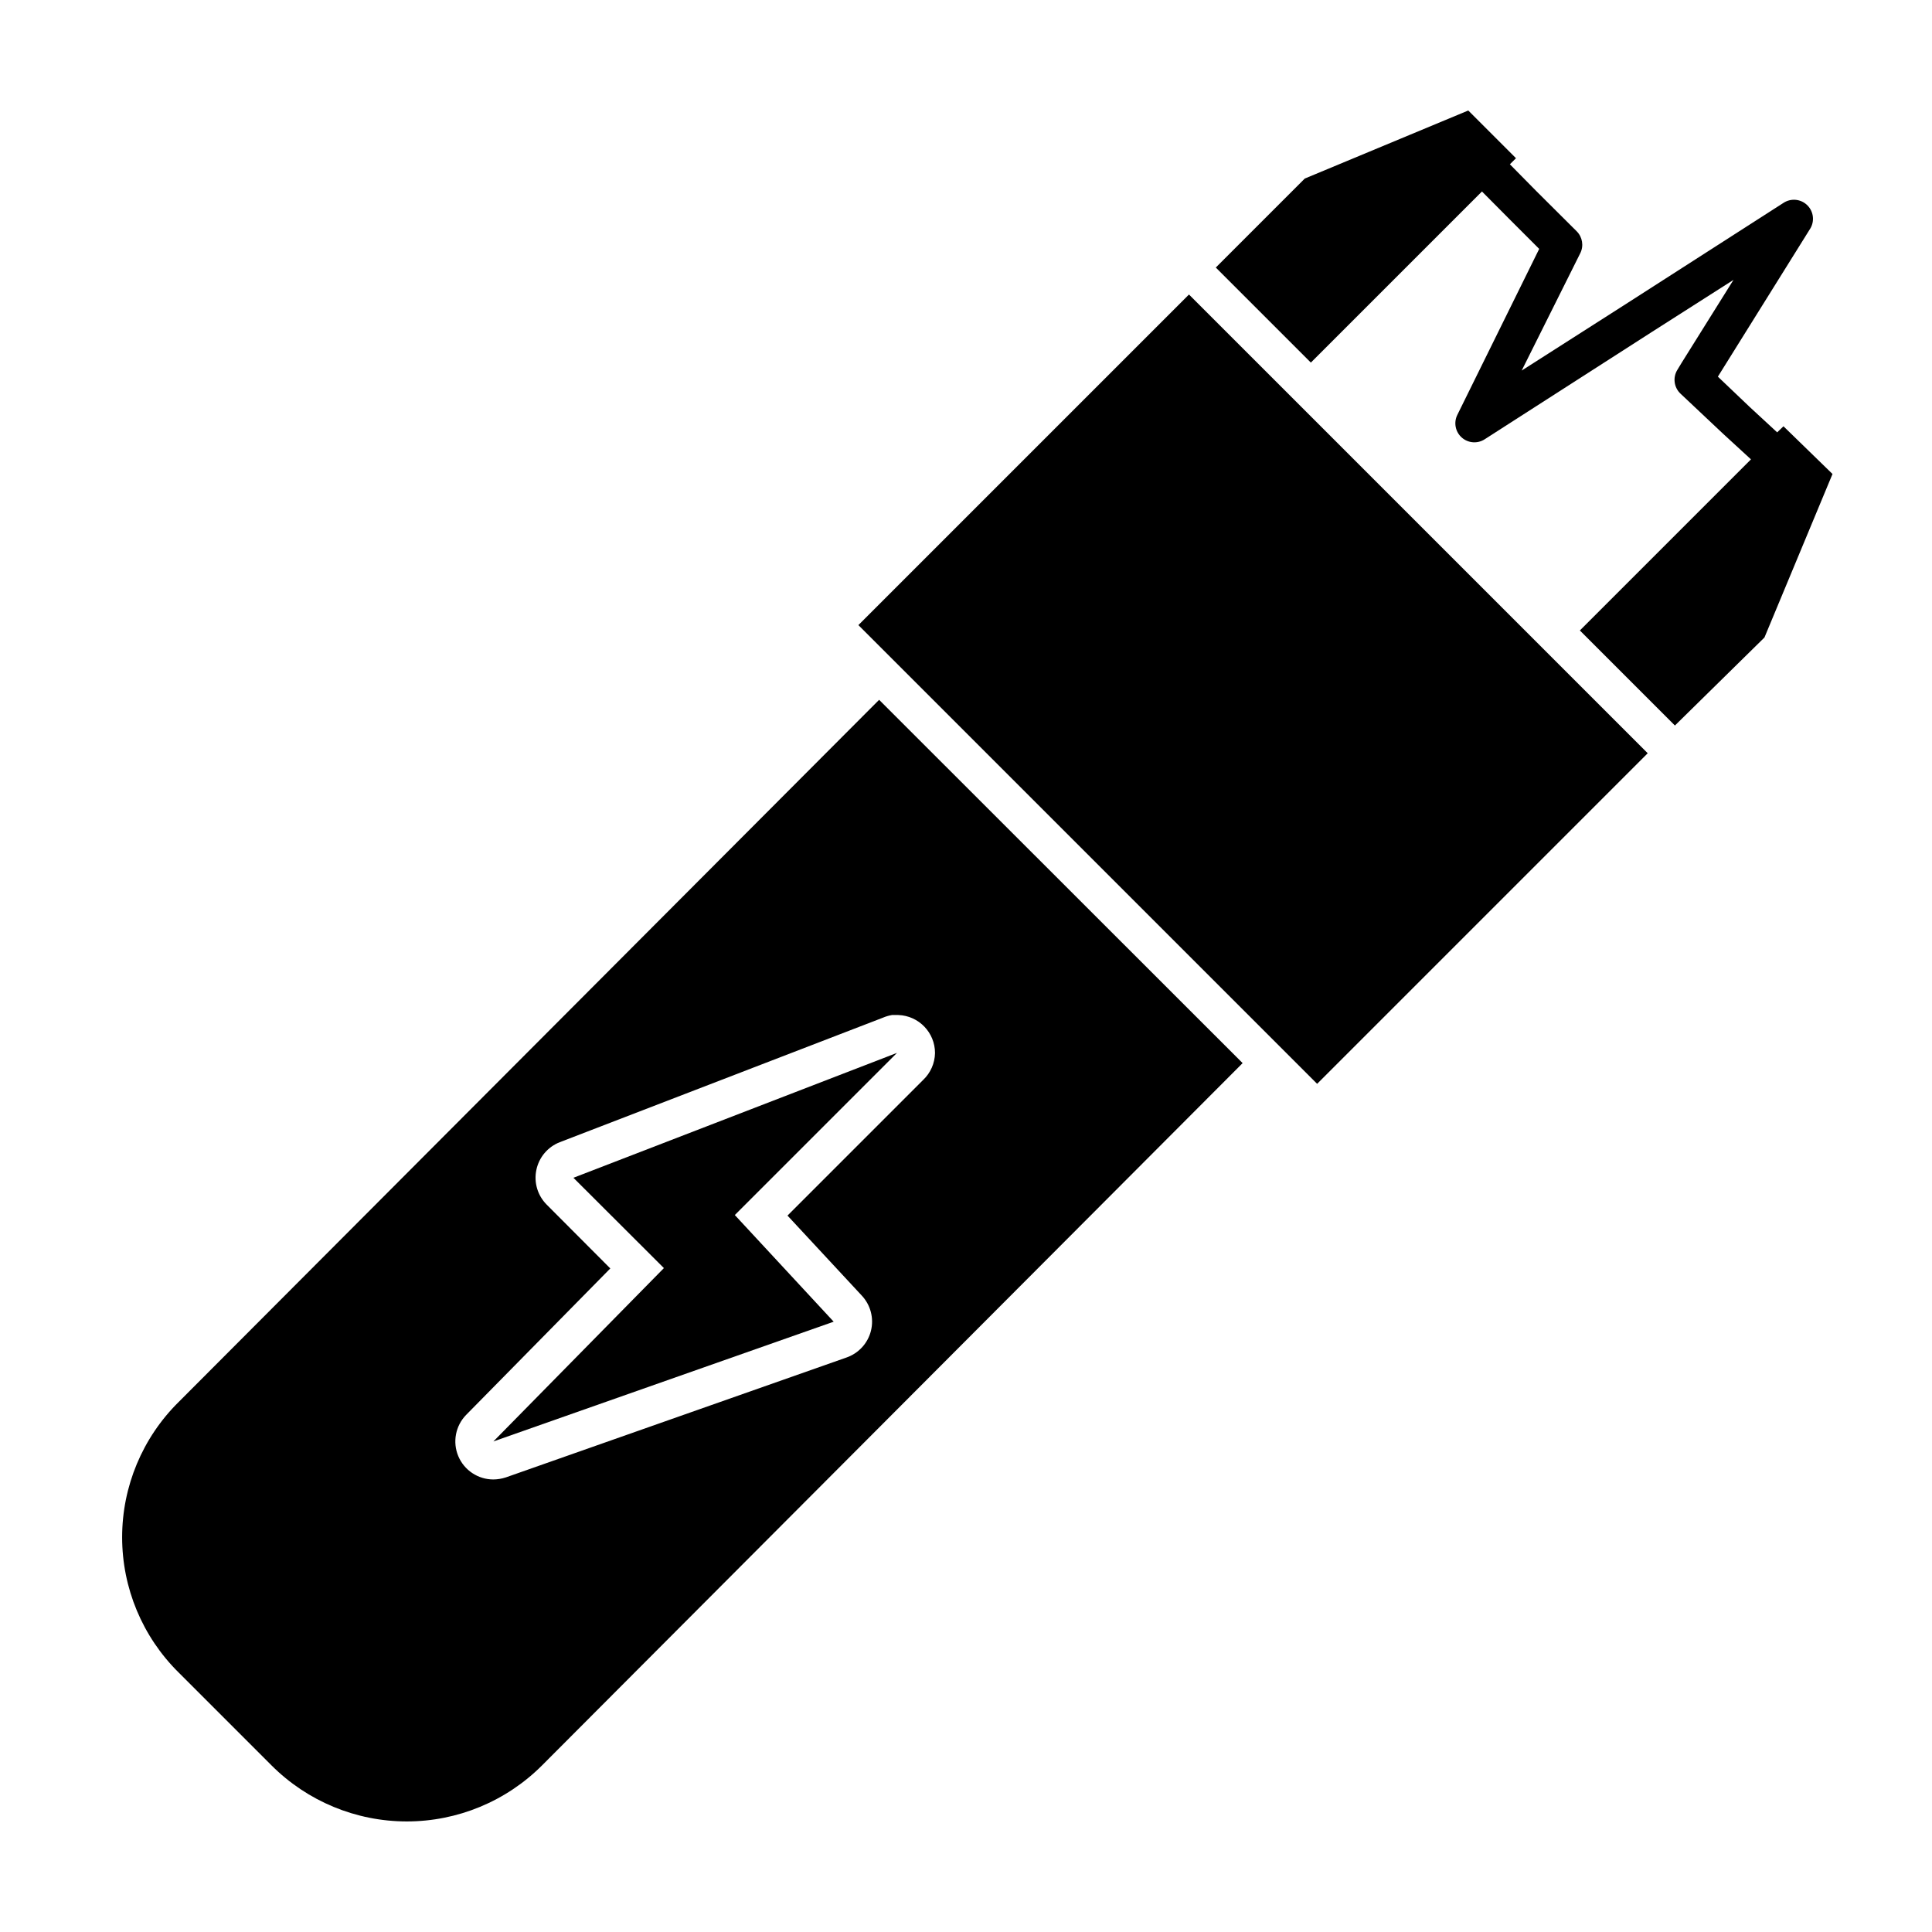
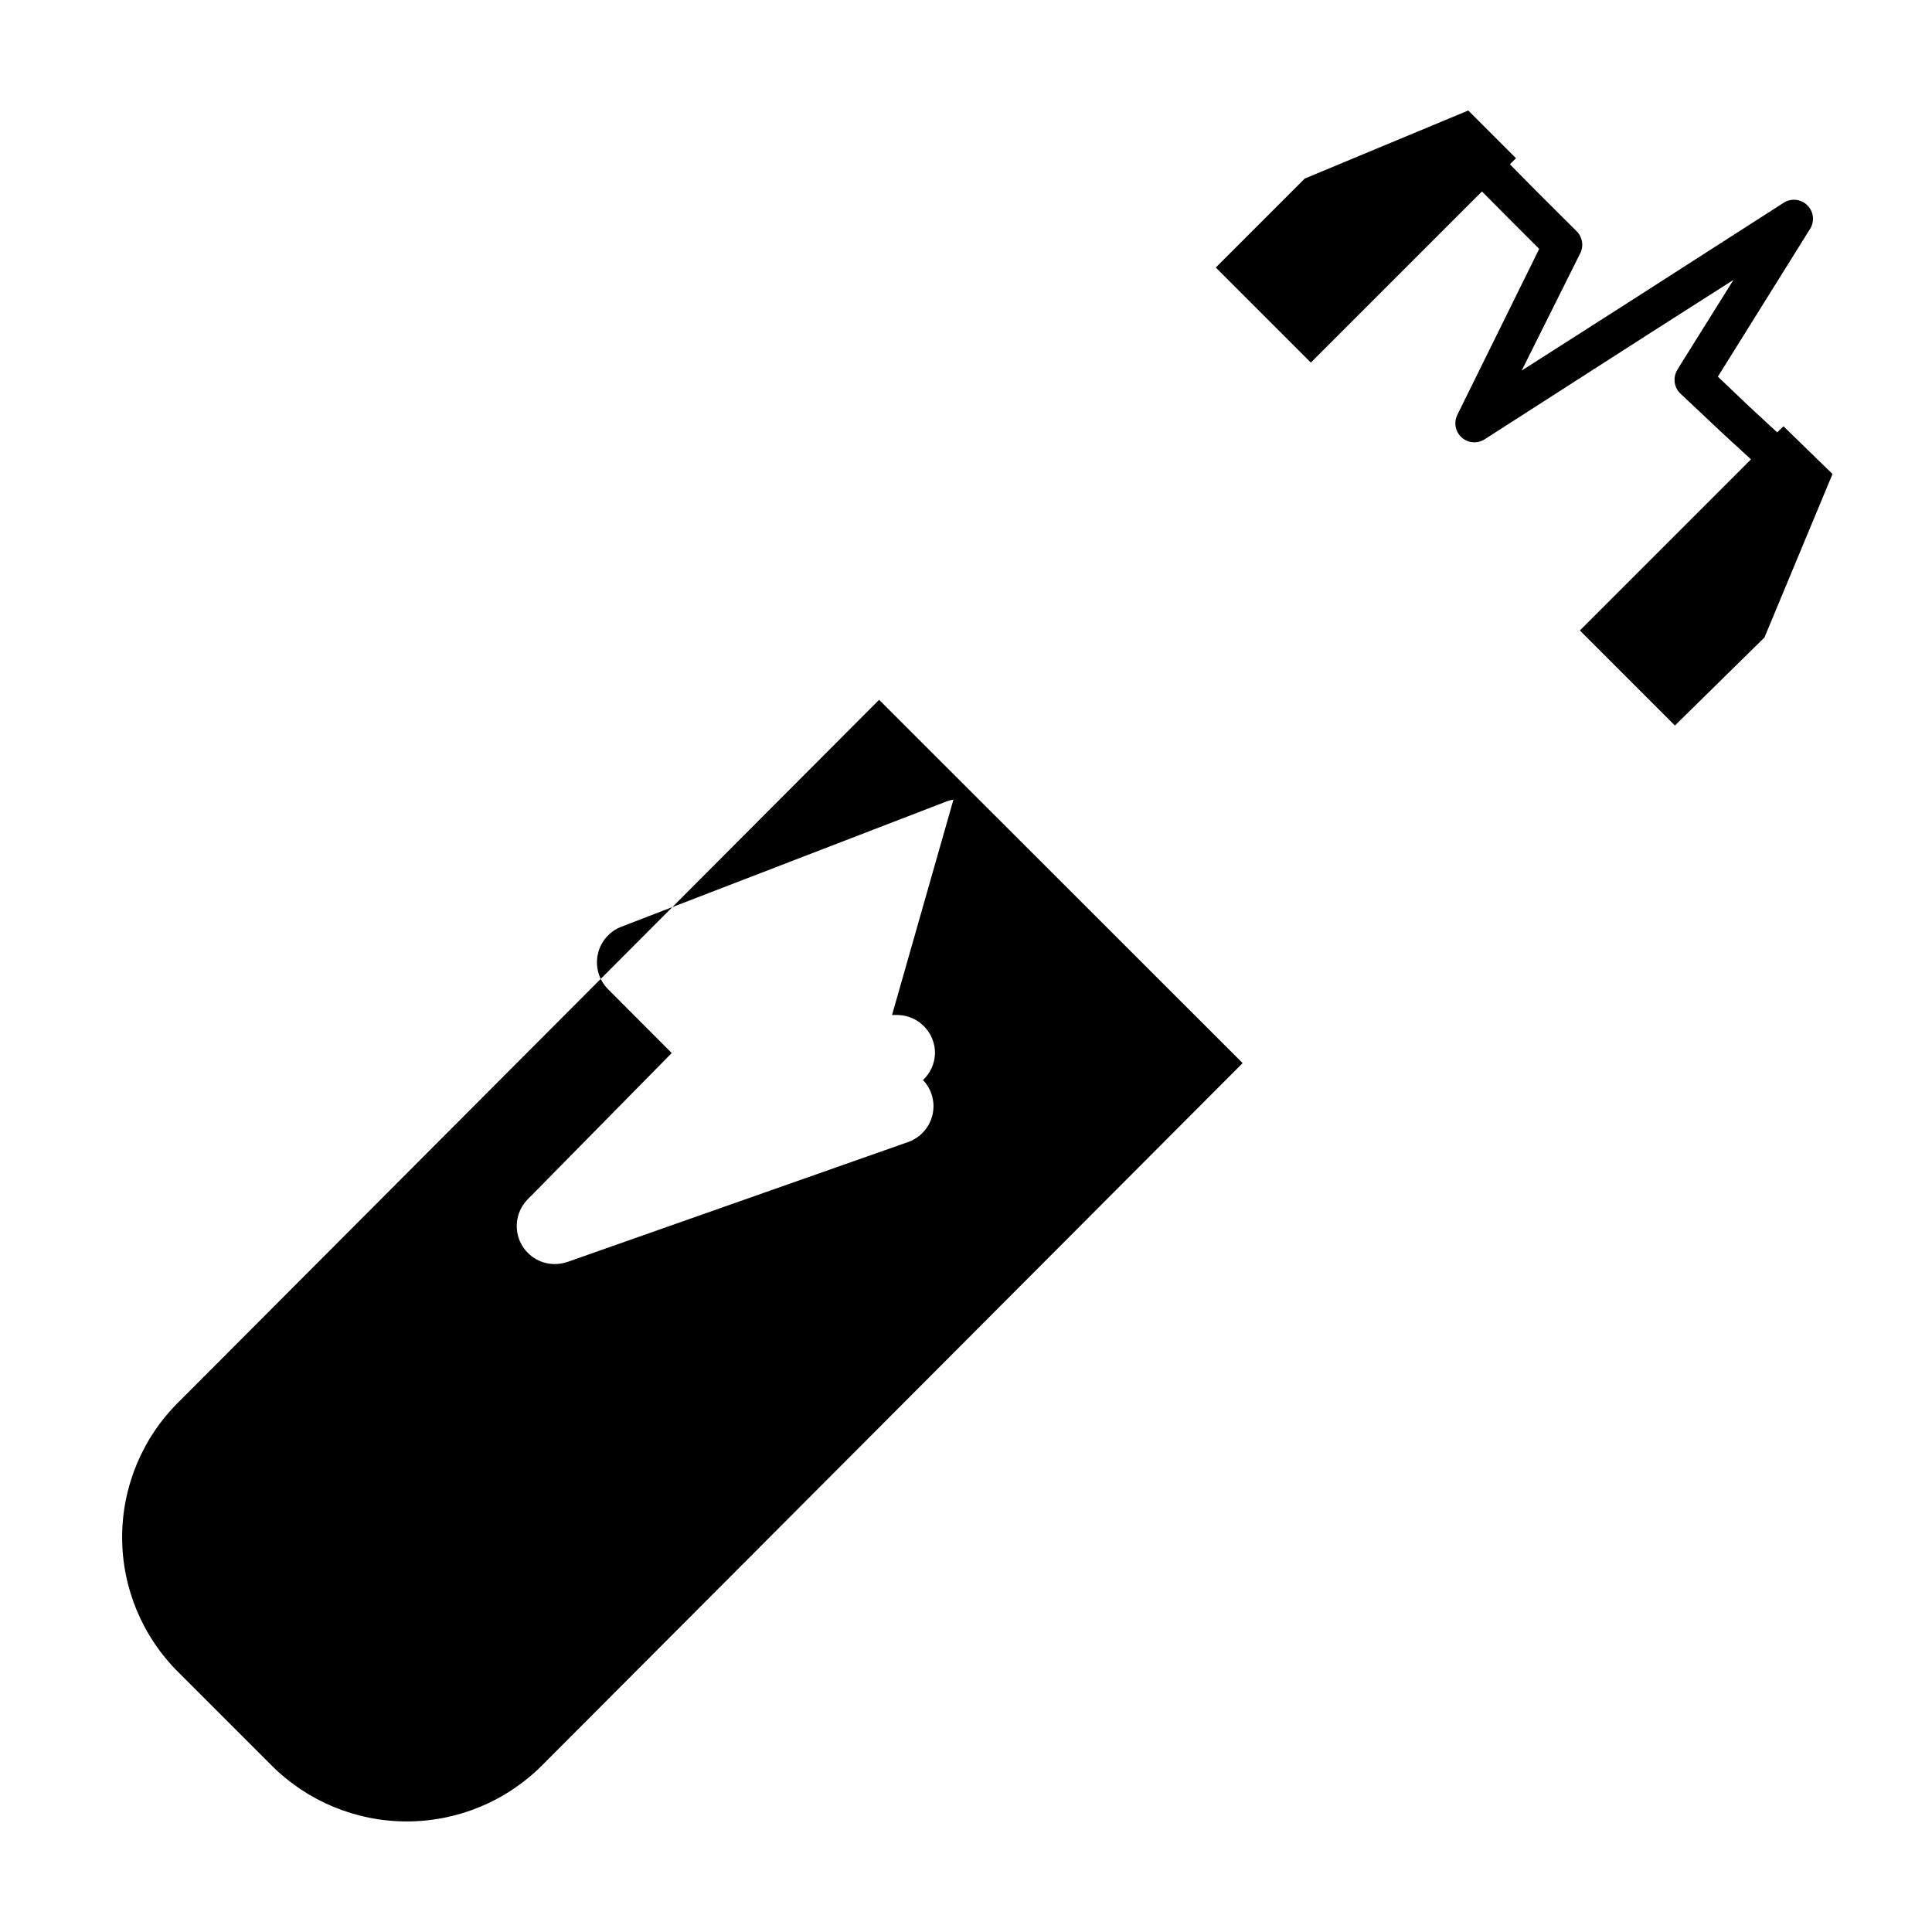
<svg xmlns="http://www.w3.org/2000/svg" fill="#000000" width="800px" height="800px" version="1.1" viewBox="144 144 512 512">
  <g>
-     <path d="m191.32 515.57c-9.57 9.461-14.953 22.359-14.953 35.82 0 13.457 5.383 26.355 14.953 35.82l24.637 24.637c9.504 9.508 22.398 14.852 35.848 14.852 13.445 0 26.34-5.344 35.844-14.852l185.66-186.11-96.332-96.277zm189.08-102.58h1.664c5.426 0.191 9.727 4.648 9.723 10.078-0.051 2.715-1.195 5.293-3.172 7.152l-35.922 35.922 19.648 21.16c2.367 2.496 3.301 6.031 2.469 9.371-0.832 3.328-3.301 6.004-6.551 7.106l-90.18 31.738c-1.074 0.355-2.195 0.543-3.328 0.555-4.059 0.004-7.723-2.43-9.297-6.172-1.57-3.738-0.746-8.059 2.094-10.957l38.188-38.793-16.879-16.93h0.004c-2.394-2.402-3.414-5.852-2.723-9.168 0.688-3.344 3.019-6.113 6.199-7.356l85.648-33h-0.004c0.777-0.332 1.59-0.57 2.418-0.707z" />
-     <path d="m459.09 222.05-87.609 87.609 121.57 121.57 87.613-87.613-96.277-96.277z" />
-     <path d="m274.75 526 90.184-31.738-26.199-28.266 42.977-42.973-85.75 33.098 23.98 23.934z" />
+     <path d="m191.32 515.57c-9.57 9.461-14.953 22.359-14.953 35.82 0 13.457 5.383 26.355 14.953 35.82l24.637 24.637c9.504 9.508 22.398 14.852 35.848 14.852 13.445 0 26.34-5.344 35.844-14.852l185.66-186.11-96.332-96.277zm189.08-102.58h1.664c5.426 0.191 9.727 4.648 9.723 10.078-0.051 2.715-1.195 5.293-3.172 7.152c2.367 2.496 3.301 6.031 2.469 9.371-0.832 3.328-3.301 6.004-6.551 7.106l-90.18 31.738c-1.074 0.355-2.195 0.543-3.328 0.555-4.059 0.004-7.723-2.43-9.297-6.172-1.57-3.738-0.746-8.059 2.094-10.957l38.188-38.793-16.879-16.93h0.004c-2.394-2.402-3.414-5.852-2.723-9.168 0.688-3.344 3.019-6.113 6.199-7.356l85.648-33h-0.004c0.777-0.332 1.59-0.57 2.418-0.707z" />
    <path d="m545.75 185.93-12.645-12.645-43.328 18.035-23.578 23.578 25.191 25.191 45.344-45.344 7.106 7.152 8.062 8.062-21.668 43.934c-1.039 2.035-0.578 4.516 1.125 6.039 1.703 1.527 4.219 1.715 6.129 0.461l44.184-28.363 21.715-13.855-13.703 21.914-1.16 1.914c-1.27 2.047-0.91 4.711 0.855 6.348l11.238 10.582 7.406 6.801-45.344 45.344 25.191 25.191 23.727-23.328 18.035-43.328-12.996-12.645-1.664 1.613-7.254-6.699-8.465-8.066 24.484-39.246h0.004c1.172-1.957 0.883-4.457-0.707-6.094-1.684-1.746-4.375-2.043-6.398-0.707l-42.32 27.156-27.055 17.281 14.762-29.574 0.754-1.512h0.004c0.977-1.949 0.594-4.309-0.961-5.844l-10.68-10.633-7.004-7.102z" />
  </g>
</svg>